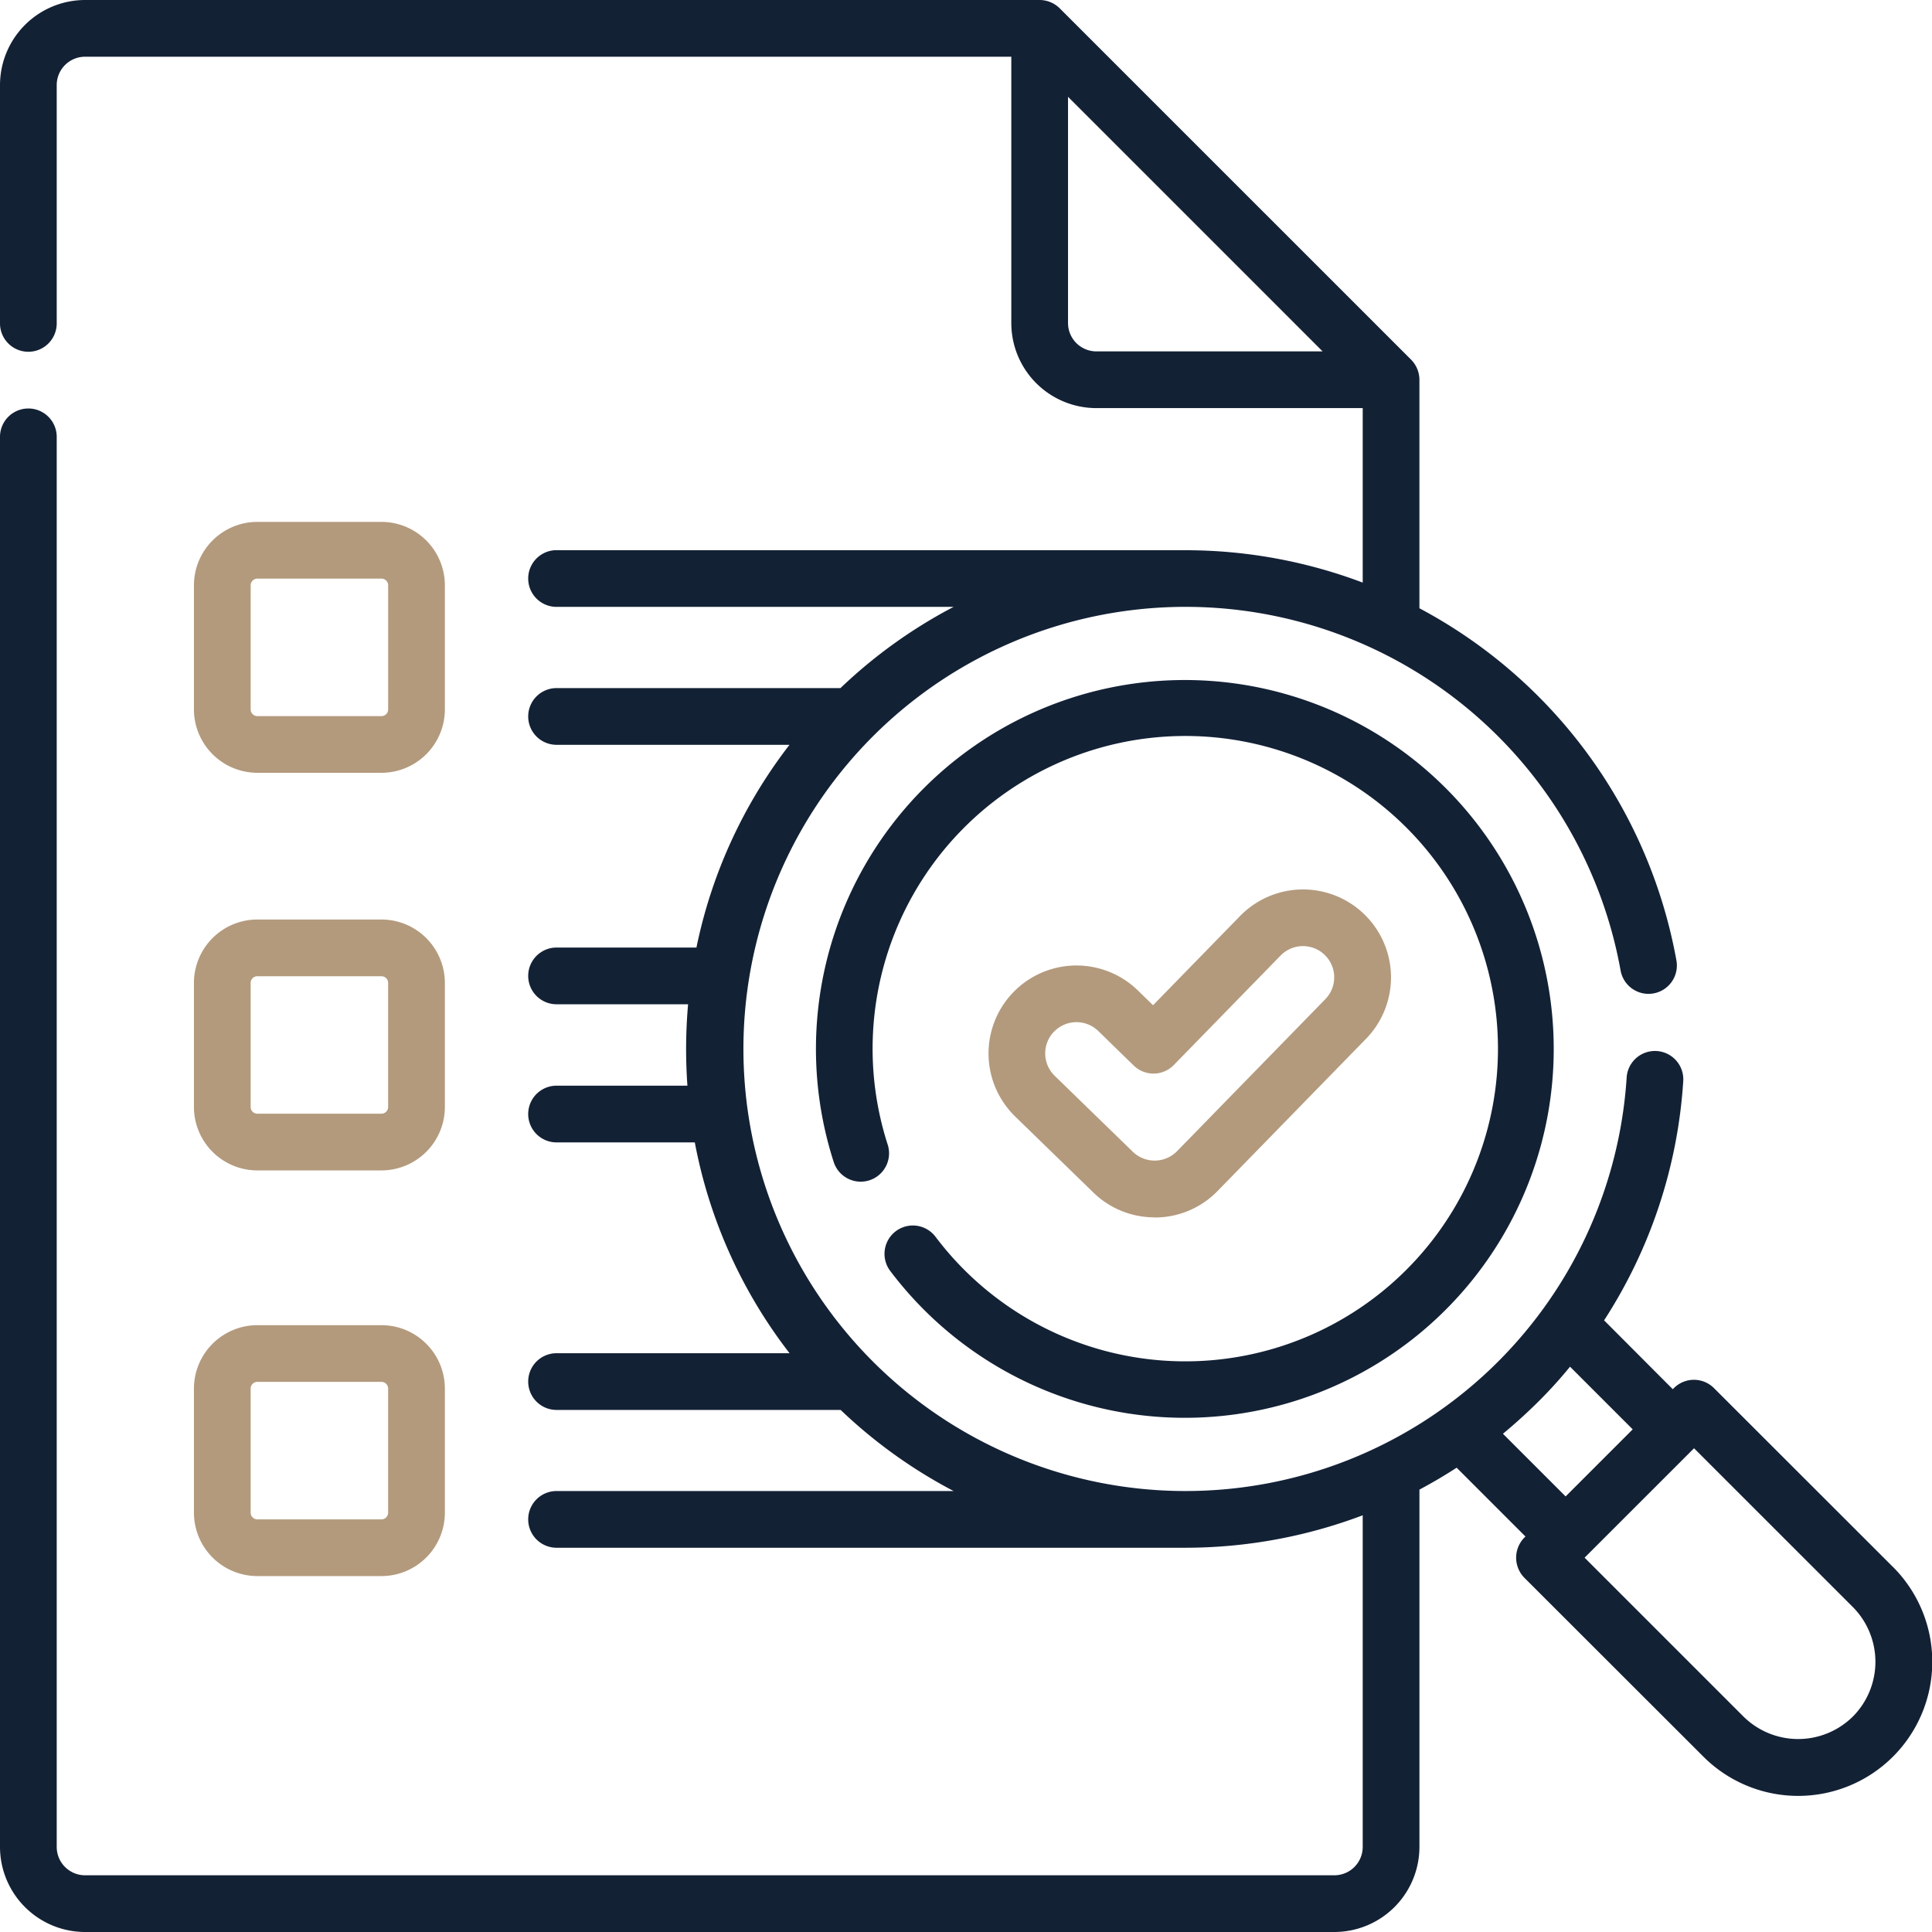
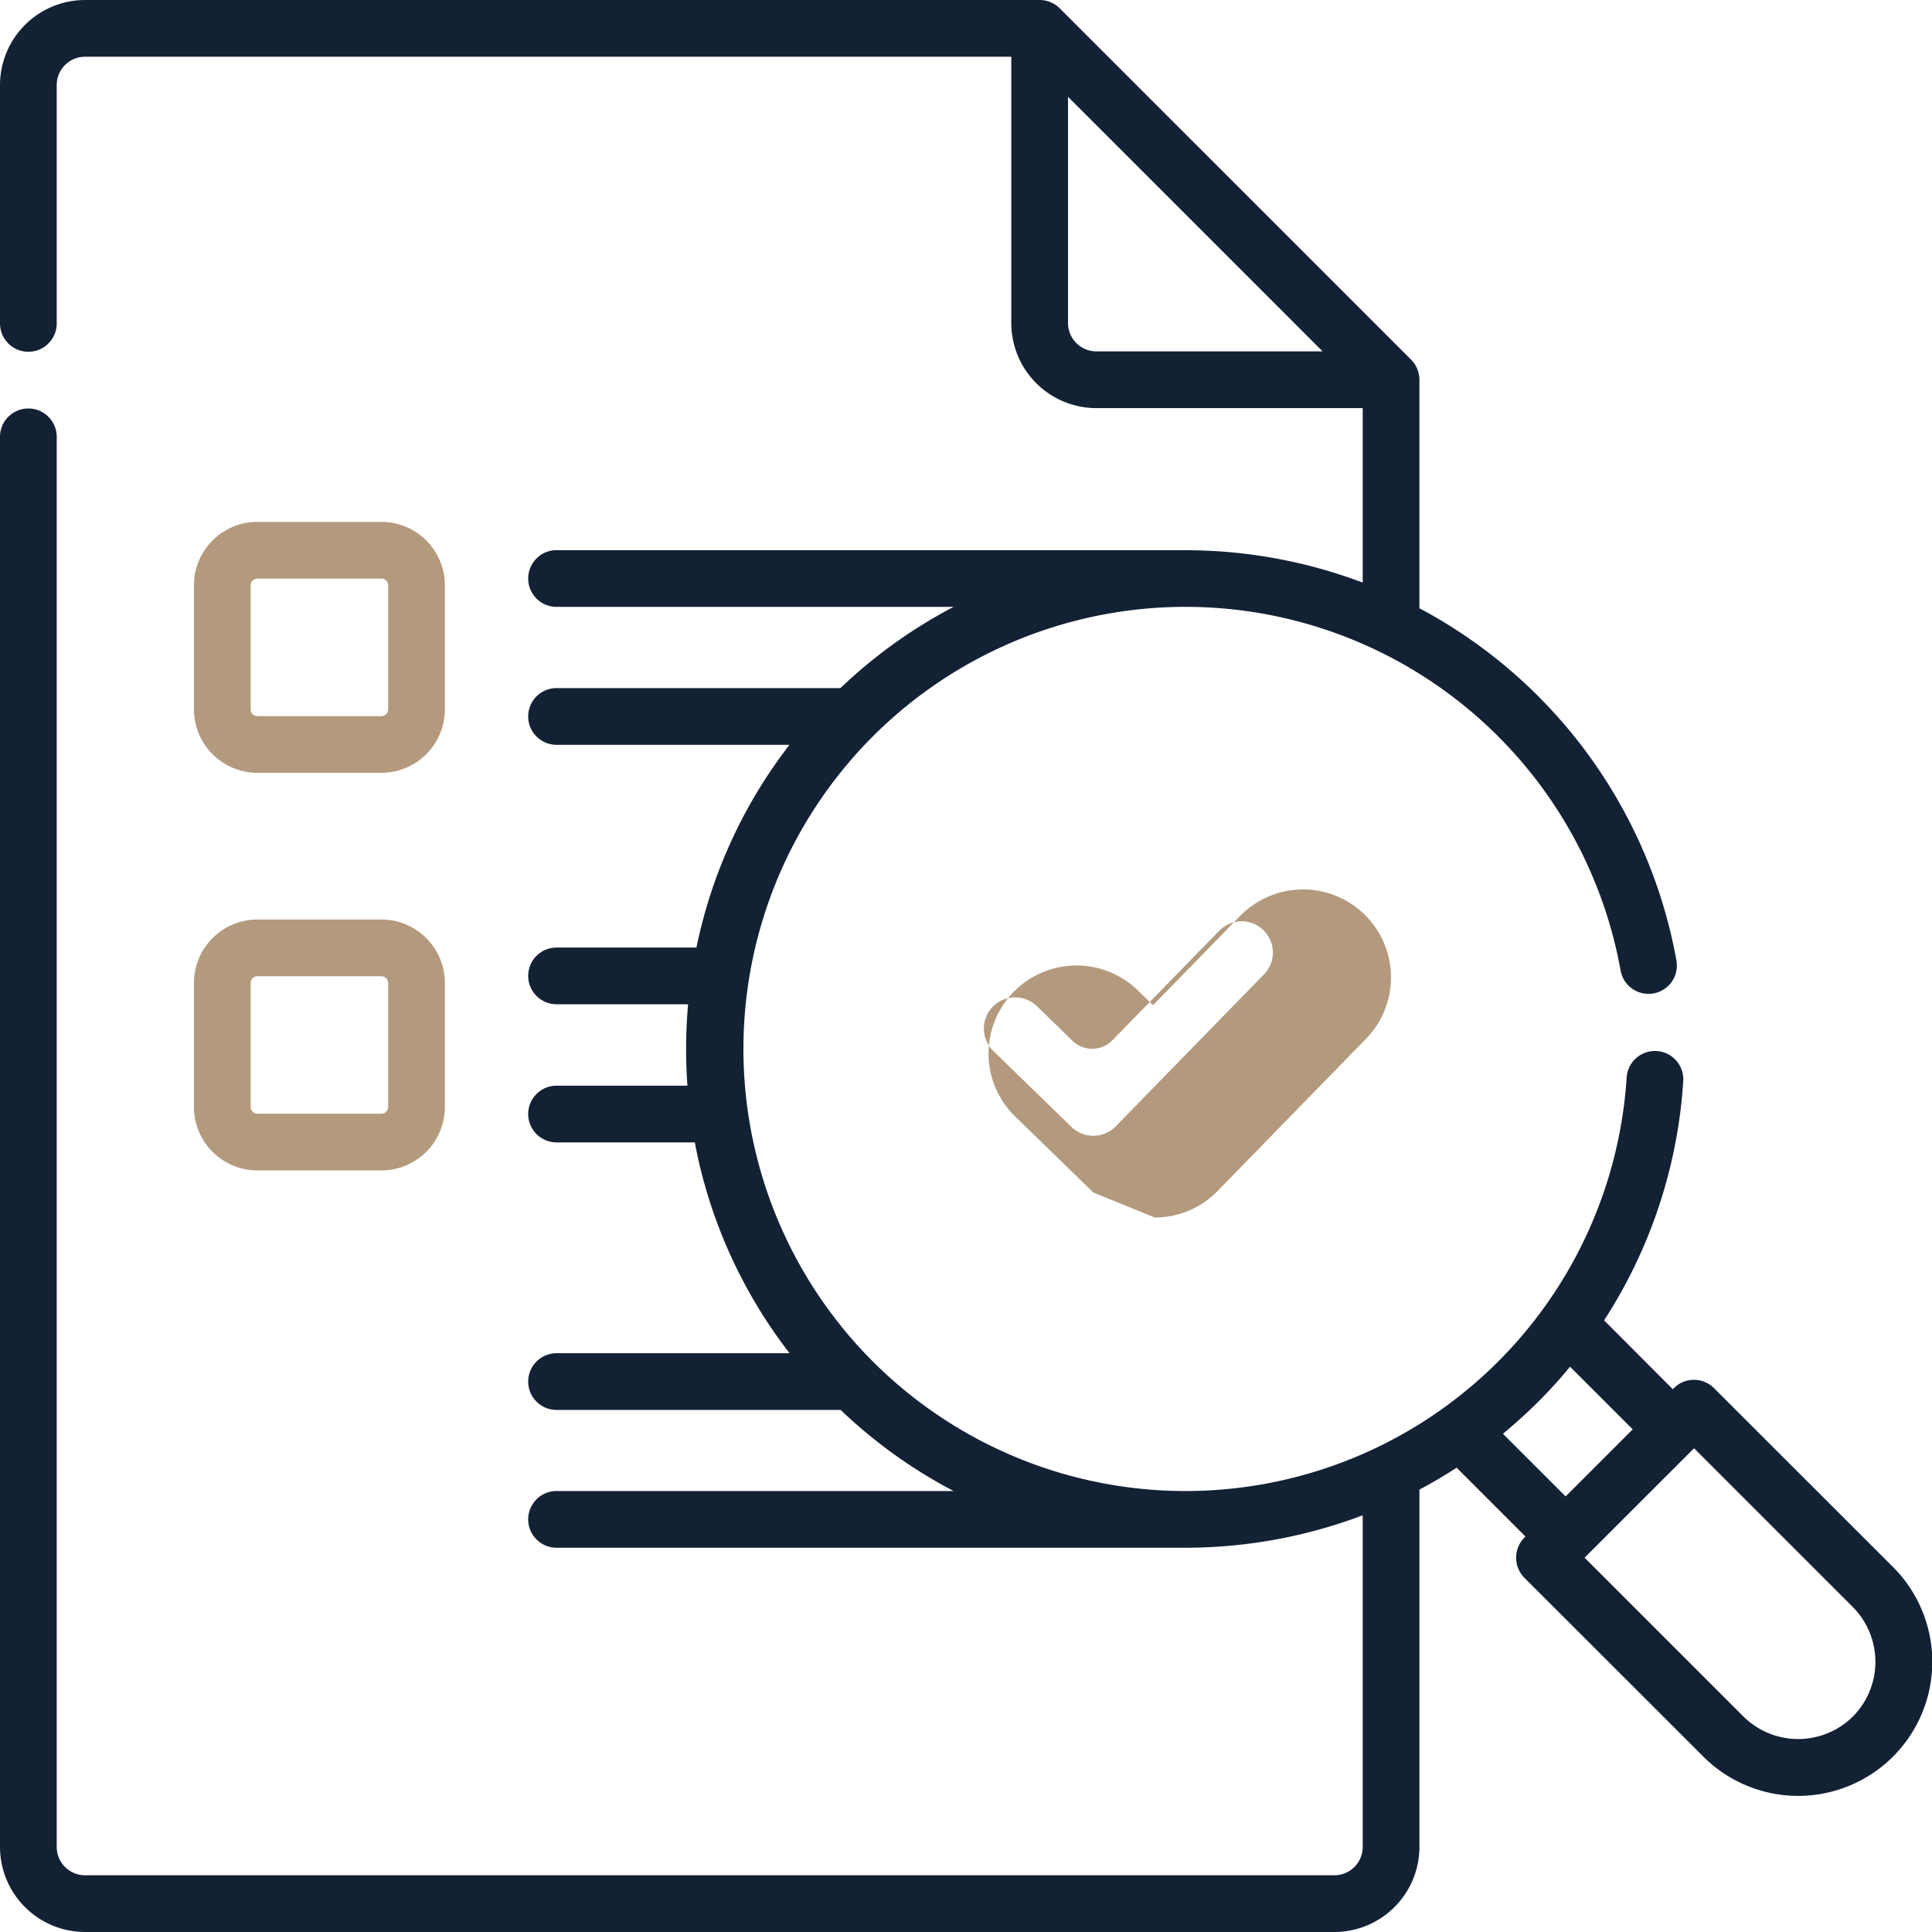
<svg xmlns="http://www.w3.org/2000/svg" width="109" height="109" viewBox="0 0 109 109">
  <defs>
    <clipPath id="a">
      <rect width="109" height="109" transform="translate(0 0)" fill="none" />
    </clipPath>
  </defs>
  <g clip-path="url(#a)">
-     <path d="M205.863,195.308a4.921,4.921,0,0,0,3.552-1.5l8.369-8.58a4.962,4.962,0,0,0-7.105-6.929l-4.91,5.034-.86-.837a4.962,4.962,0,0,0-6.919,7.115l4.412,4.29a4.936,4.936,0,0,0,3.46,1.4m-5.676-10.479a1.764,1.764,0,0,1,2.493-.034l2,1.949a1.6,1.6,0,0,0,2.261-.03l6.025-6.177a1.762,1.762,0,0,1,2.524,2.46l-8.369,8.58a1.771,1.771,0,0,1-2.49.033l-4.412-4.29a1.764,1.764,0,0,1-.035-2.492" transform="translate(-140.716 -126.62)" fill="#b39a7d" />
-     <path d="M168.909,166.567a1.6,1.6,0,0,0-2.555,1.927,20.925,20.925,0,0,0,1.915,2.2,20.812,20.812,0,1,0-5.113-8.376,1.6,1.6,0,1,0,3.048-.973,17.641,17.641,0,1,1,4.328,7.088,17.854,17.854,0,0,1-1.623-1.866" transform="translate(-116.129 -96.79)" fill="#132135" />
+     <path d="M205.863,195.308a4.921,4.921,0,0,0,3.552-1.5l8.369-8.58a4.962,4.962,0,0,0-7.105-6.929l-4.91,5.034-.86-.837a4.962,4.962,0,0,0-6.919,7.115l4.412,4.29m-5.676-10.479a1.764,1.764,0,0,1,2.493-.034l2,1.949a1.6,1.6,0,0,0,2.261-.03l6.025-6.177a1.762,1.762,0,0,1,2.524,2.46l-8.369,8.58a1.771,1.771,0,0,1-2.49.033l-4.412-4.29a1.764,1.764,0,0,1-.035-2.492" transform="translate(-140.716 -126.62)" fill="#b39a7d" />
    <path d="M106.8,88.407,96.7,78.315a1.6,1.6,0,0,0-2.263,0l-.062.061L90.5,74.492A28.1,28.1,0,0,0,94.968,60.96a1.6,1.6,0,0,0-3.193-.2A24.934,24.934,0,0,1,66.892,84.121H66.74A24.942,24.942,0,1,1,91.431,54.754a1.6,1.6,0,0,0,3.15-.565,28.175,28.175,0,0,0-14.5-19.872V21.424a1.621,1.621,0,0,0-.469-1.132L59.787.469A1.619,1.619,0,0,0,58.656,0H4.8A4.805,4.805,0,0,0,0,4.8V18.246a1.6,1.6,0,1,0,3.2,0V4.8A1.6,1.6,0,0,1,4.8,3.2H57.056V18.224a4.8,4.8,0,0,0,4.8,4.8H76.882v9.845a28.289,28.289,0,0,0-9.71-1.825.329.329,0,0,0-.047-.005H31.4a1.6,1.6,0,1,0,0,3.2H53.8a28.084,28.084,0,0,0-6.382,4.582H31.4a1.6,1.6,0,1,0,0,3.2H44.542a27.848,27.848,0,0,0-5.25,11.438H31.4a1.6,1.6,0,1,0,0,3.2h7.421c-.073.834-.112,1.675-.112,2.522q0,1.041.074,2.071H31.4a1.6,1.6,0,0,0,0,3.2h7.8a27.842,27.842,0,0,0,5.345,11.894H31.4a1.6,1.6,0,1,0,0,3.2H47.428A28.07,28.07,0,0,0,53.8,84.121H31.4a1.6,1.6,0,1,0,0,3.2H66.868A28.3,28.3,0,0,0,76.882,85.49V104.2a1.6,1.6,0,0,1-1.6,1.6H4.8a1.6,1.6,0,0,1-1.6-1.6V24.646a1.6,1.6,0,1,0-3.2,0V104.2A4.805,4.805,0,0,0,4.8,109H75.282a4.805,4.805,0,0,0,4.8-4.8V84.041q1.071-.569,2.1-1.236l3.883,3.883A1.616,1.616,0,0,0,86,89.013L96.1,99.105a7.565,7.565,0,1,0,10.7-10.7M61.856,19.824a1.6,1.6,0,0,1-1.6-1.6V5.462L74.619,19.824ZM84.793,80.89q1.024-.847,1.985-1.8t1.8-1.984l3.536,3.536L88.33,84.426Zm19.743,15.953a4.387,4.387,0,0,1-6.174,0L89.4,87.881l6.175-6.173,8.962,8.961a4.386,4.386,0,0,1,0,6.174" fill="#132135" />
    <path d="M42.122,117.889h7a3.583,3.583,0,0,0,3.579-3.578v-7a3.582,3.582,0,0,0-3.579-3.578h-7a3.583,3.583,0,0,0-3.579,3.578v7a3.584,3.584,0,0,0,3.579,3.578m-.378-10.577a.379.379,0,0,1,.378-.379h7a.379.379,0,0,1,.379.379v7a.38.38,0,0,1-.379.379h-7a.38.38,0,0,1-.378-.379Z" transform="translate(-27.602 -74.289)" fill="#b39a7d" />
    <path d="M38.543,193.336a3.583,3.583,0,0,0,3.579,3.578h7a3.583,3.583,0,0,0,3.579-3.578v-7a3.583,3.583,0,0,0-3.579-3.578h-7a3.584,3.584,0,0,0-3.579,3.578Zm3.2-7a.379.379,0,0,1,.378-.378h7a.379.379,0,0,1,.379.378v7a.379.379,0,0,1-.379.378h-7a.379.379,0,0,1-.378-.378Z" transform="translate(-27.602 -130.881)" fill="#b39a7d" />
-     <path d="M38.543,273.968a3.583,3.583,0,0,0,3.579,3.578h7a3.583,3.583,0,0,0,3.579-3.578v-7a3.582,3.582,0,0,0-3.579-3.578h-7a3.583,3.583,0,0,0-3.579,3.578Zm3.2-7a.379.379,0,0,1,.378-.379h7a.379.379,0,0,1,.379.379v7a.38.38,0,0,1-.379.379h-7a.38.38,0,0,1-.378-.379Z" transform="translate(-27.602 -188.626)" fill="#b39a7d" />
  </g>
</svg>